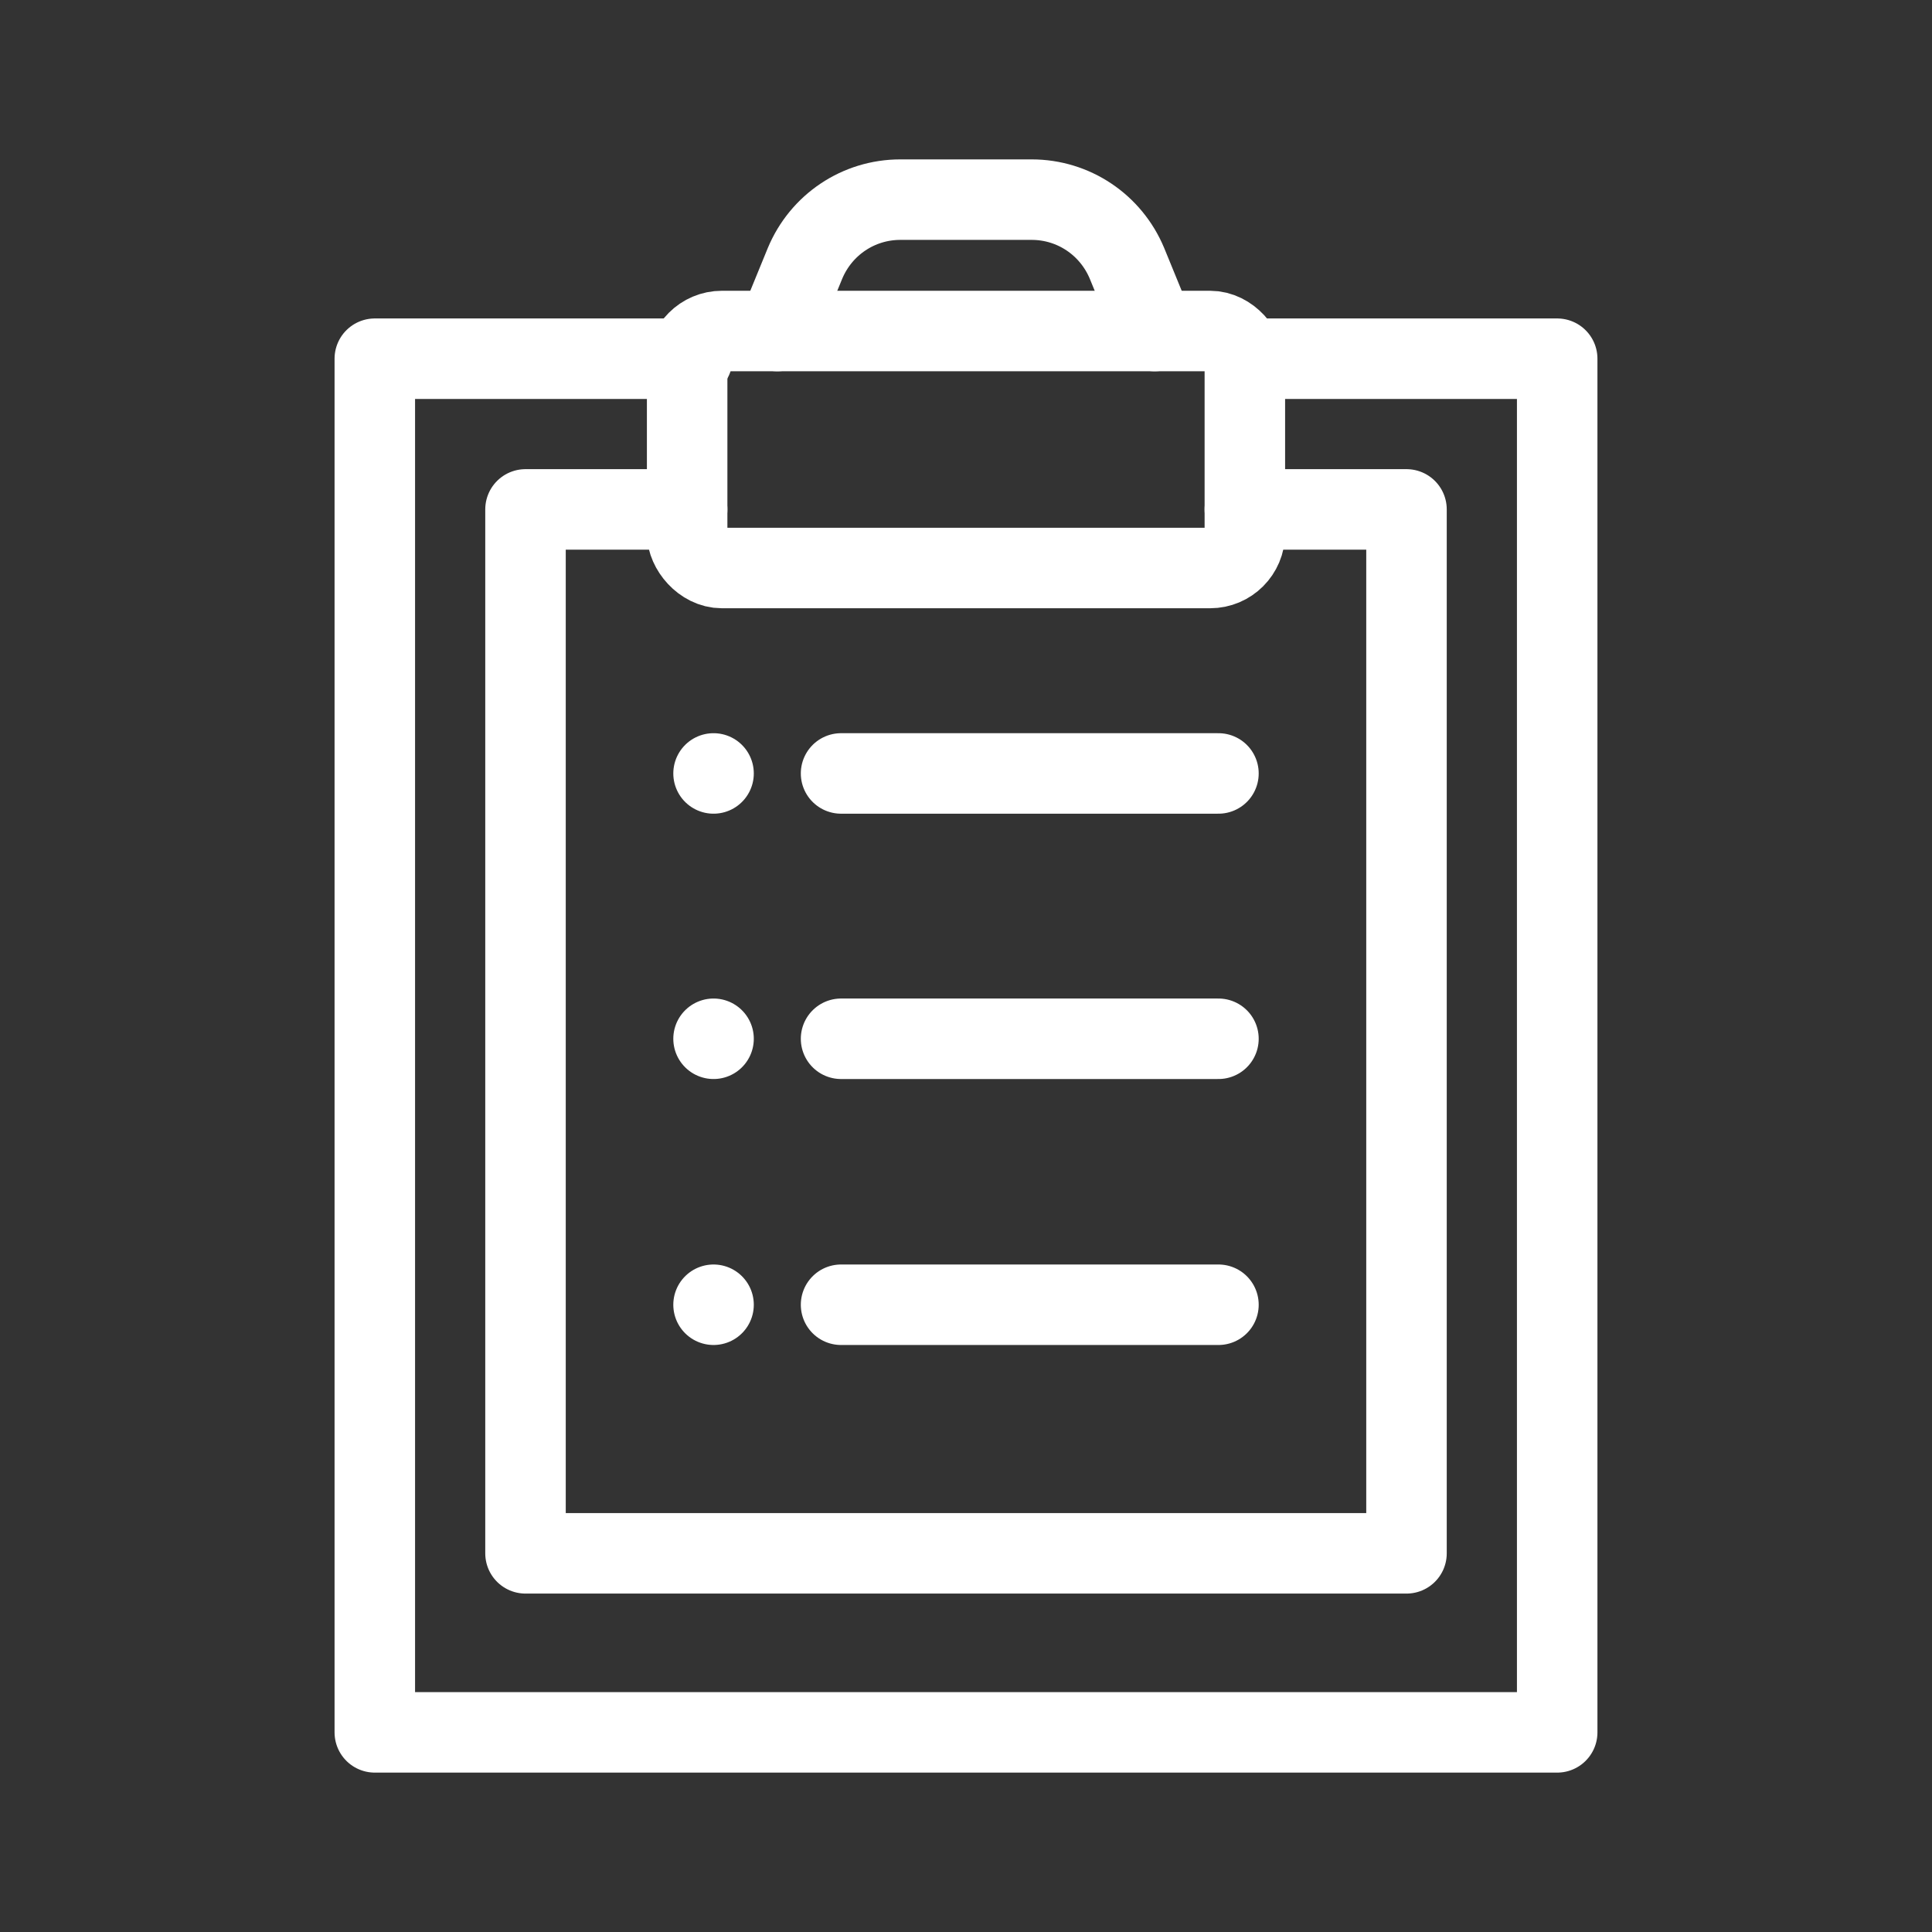
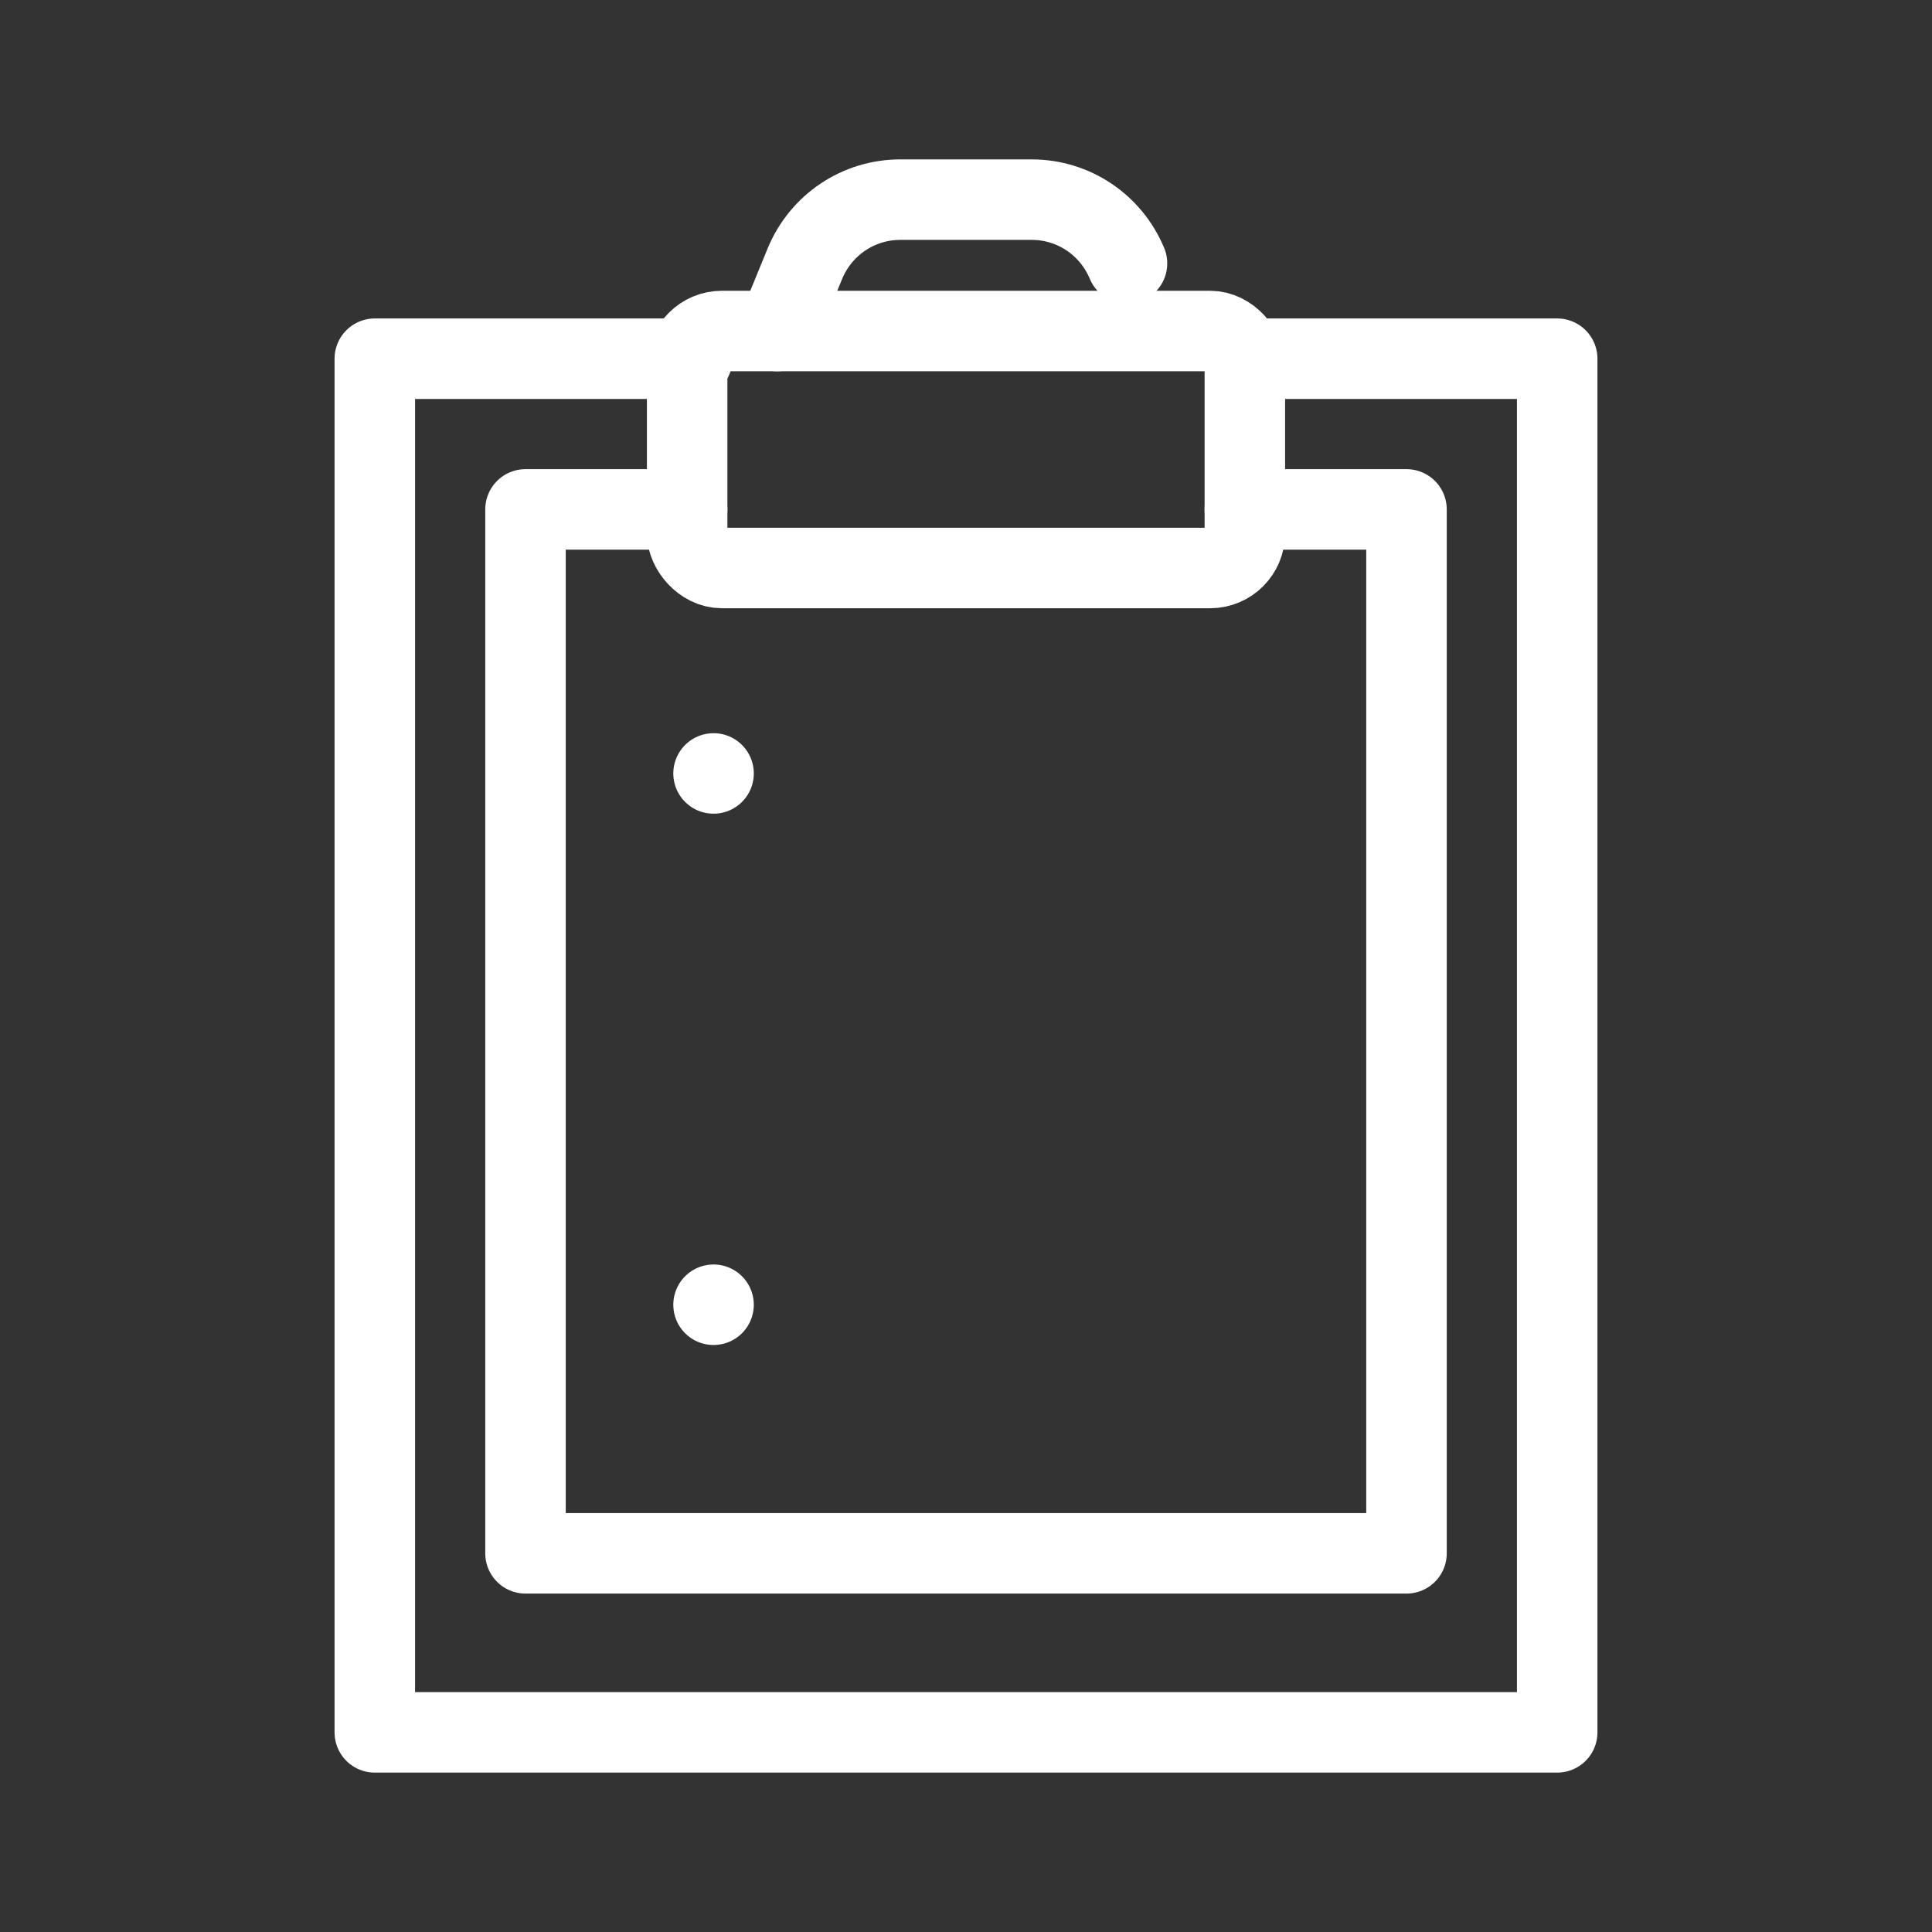
<svg xmlns="http://www.w3.org/2000/svg" id="Isolation_Mode" version="1.1" viewBox="0 0 30 30">
  <rect x="0" y="0" width="30" height="30" fill="#333333" stroke="none" />
  <defs>
    <style>
      .st0 {
        fill: none;
        stroke: #fff;
        stroke-linecap: round;
        stroke-linejoin: round;
        stroke-width: 1.25px;
      }
    </style>
  </defs>
  <polyline class="st0" points="19.33 5.57 24.18 5.57 24.18 26.9 5.82 26.9 5.82 5.57 10.75 5.57" />
  <rect class="st0" x="10.67" y="5.14" width="8.66" height="3.68" rx=".54" ry=".54" />
-   <path class="st0" d="M12.07,5.14l.43-1.05c.25-.6.83-.99,1.48-.99h2.04c.65,0,1.23.39,1.48.99l.43,1.05" />
+   <path class="st0" d="M12.07,5.14l.43-1.05c.25-.6.83-.99,1.48-.99h2.04c.65,0,1.23.39,1.48.99" />
  <polyline class="st0" points="19.33 7.91 21.84 7.91 21.84 24.12 8.16 24.12 8.16 7.91 10.67 7.91" />
  <g>
-     <line class="st0" x1="18.92" y1="12.01" x2="13.06" y2="12.01" />
-     <line class="st0" x1="18.92" y1="16.13" x2="13.06" y2="16.13" />
-     <line class="st0" x1="18.92" y1="20.26" x2="13.06" y2="20.26" />
    <line class="st0" x1="11.08" y1="12.01" x2="11.08" y2="12.01" />
-     <line class="st0" x1="11.08" y1="16.13" x2="11.08" y2="16.13" />
    <line class="st0" x1="11.08" y1="20.26" x2="11.08" y2="20.26" />
  </g>
</svg>